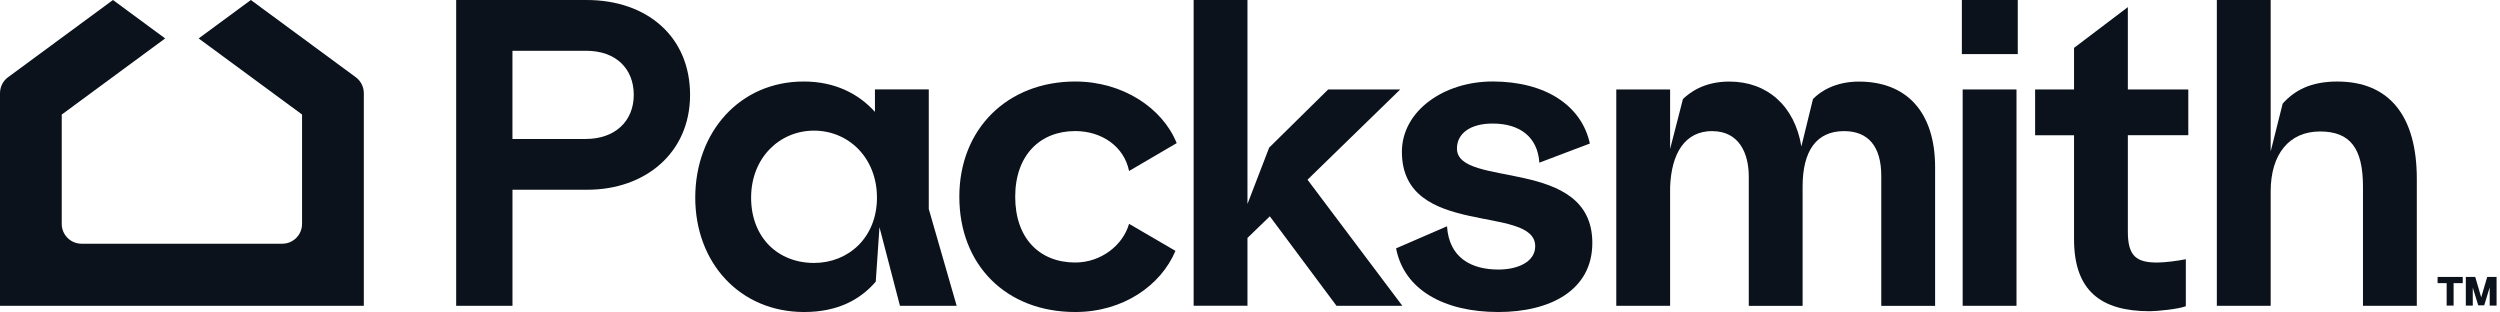
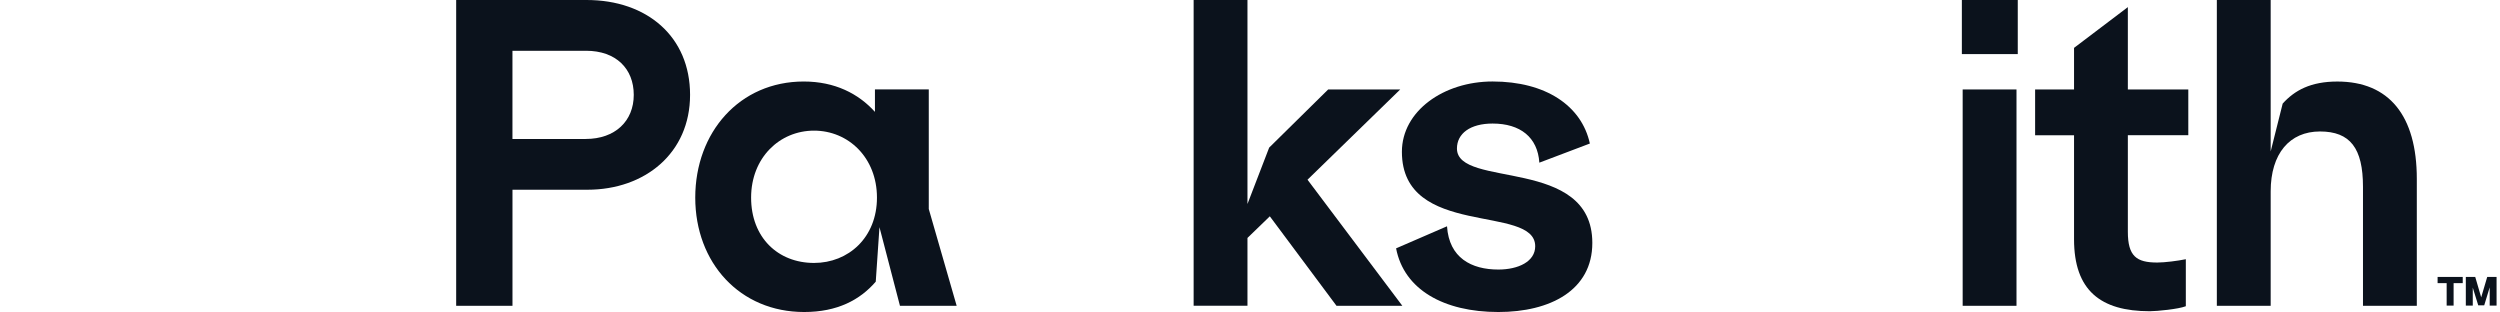
<svg xmlns="http://www.w3.org/2000/svg" width="641" height="80" viewBox="0 0 641 80" fill="none">
-   <path d="M50.936 9.854L77.447 29.361V57.395C77.447 60.207 75.187 62.485 72.382 62.485H20.895C18.11 62.485 15.83 60.213 15.83 57.415V29.374L42.341 9.854L28.966 0L2.073 19.793C0.758 20.744 0 22.286 0 23.907V78.399H93.284V23.894C93.284 22.273 92.506 20.744 91.211 19.793L64.318 0L50.936 9.854Z" fill="#0B121C" />
  <path d="M116.956 0H150.397C165.897 0 176.934 9.386 176.934 24.324C176.934 39.261 165.366 48.647 150.611 48.647H131.4V78.412H116.962V0H116.956ZM150.183 35.63C157.723 35.63 162.496 31.041 162.496 24.324C162.496 17.606 157.93 13.018 150.287 13.018H131.393V35.636H150.183V35.63Z" fill="#0B121C" />
  <path d="M238.125 53.548L245.289 78.405H230.748L225.495 58.241L224.543 72.215C220.507 76.908 214.671 80 206.18 80C189.728 80 178.263 67.412 178.263 50.664C178.263 33.917 189.624 20.899 206.076 20.899C214.037 20.899 220.086 23.991 224.335 28.684V22.924H238.138V53.541L238.125 53.548ZM208.719 67.418C217.528 67.418 224.853 60.909 224.853 50.671C224.853 40.432 217.528 33.494 208.719 33.494C199.91 33.494 192.584 40.426 192.584 50.671C192.584 60.916 199.483 67.418 208.719 67.418Z" fill="#0B121C" />
-   <path d="M301.701 36.696L289.492 43.843C288.216 37.549 282.483 33.605 275.689 33.605C266.666 33.605 260.299 39.795 260.299 50.456C260.299 61.118 266.562 67.308 275.689 67.308C282.27 67.308 287.898 62.934 289.492 57.388L301.384 64.32C297.666 73.172 288.008 80 275.695 80C257.967 80 245.972 67.945 245.972 50.45C245.972 32.954 258.395 20.899 275.695 20.899C287.905 20.899 298.093 27.727 301.701 36.69V36.696Z" fill="#0B121C" />
  <path d="M319.85 0V52.305L325.413 37.849L340.551 22.931H359.023L335.246 46.076L359.554 78.399H342.675L325.582 55.462L319.85 61.008V78.393H306.047V0H319.85Z" fill="#0B121C" />
  <path d="M407.637 36.801L394.689 41.708C394.262 35.2 389.806 31.678 382.694 31.678C376.961 31.678 373.561 34.236 373.561 38.076C373.561 48.425 408.272 39.996 408.272 62.289C408.272 74.448 397.442 80 384.177 80C370.167 80 359.972 74.24 357.958 63.676L371.015 58.02C371.547 66.13 377.279 69.111 384.177 69.111C389.274 69.111 393.627 67.086 393.627 63.136C393.627 52.253 359.447 61.215 359.447 38.923C359.447 28.469 370.167 20.893 382.694 20.893C396.283 20.893 405.519 27.083 407.637 36.788V36.801Z" fill="#0B121C" />
-   <path d="M439.047 33.606C432.038 33.606 428.534 39.262 428.217 48.003V78.406H414.414V22.938H428.217V38.195L431.507 25.392C433.204 23.791 436.812 20.914 443.399 20.914C453.167 20.914 460.169 27.208 461.872 37.557L464.845 25.398C466.756 23.374 470.681 20.92 476.627 20.92C488.836 20.92 496.162 28.705 496.162 42.894V78.419H482.359V45.139C482.359 37.459 478.965 33.619 472.805 33.619C465.694 33.619 462.189 38.741 462.189 47.808V78.426H448.387V45.25C448.387 39.386 445.945 33.625 439.047 33.625V33.606Z" fill="#0B121C" />
  <path d="M503.02 0H517.354V13.87H503.02V0ZM517.03 22.937V78.406H503.227V22.937H517.03Z" fill="#0B121C" />
  <path d="M545.58 1.815V22.937H561.08V34.672H545.58V59.419C545.58 65.713 547.808 67.314 553.12 67.314C555.03 67.314 558.424 66.884 560.445 66.461V78.516C558.535 79.264 553.016 79.798 551.209 79.798C538.579 79.798 531.784 74.467 531.784 61.345V34.679H521.803V22.943H531.784V12.275L545.587 1.822L545.58 1.815Z" fill="#0B121C" />
  <path d="M619.671 45.868V78.406H605.869V47.899C605.869 37.979 602.578 33.709 594.832 33.709C587.085 33.709 582.201 39.365 582.201 49.07V78.406H568.398V0H582.201V38.832L585.278 26.563C588.354 23.152 592.493 20.906 599.288 20.906C612.56 20.906 619.671 29.654 619.671 45.868Z" fill="#0B121C" />
  <path d="M625 71H631.444V72.602H629.104V78.362H627.322V72.602H625V71ZM632.236 78.362V71H634.648L636.178 76.238L637.726 71H640.12V78.362H638.356V73.682L636.952 78.29H635.422L634.018 73.754V78.362H632.236Z" fill="#0B121C" />
</svg>